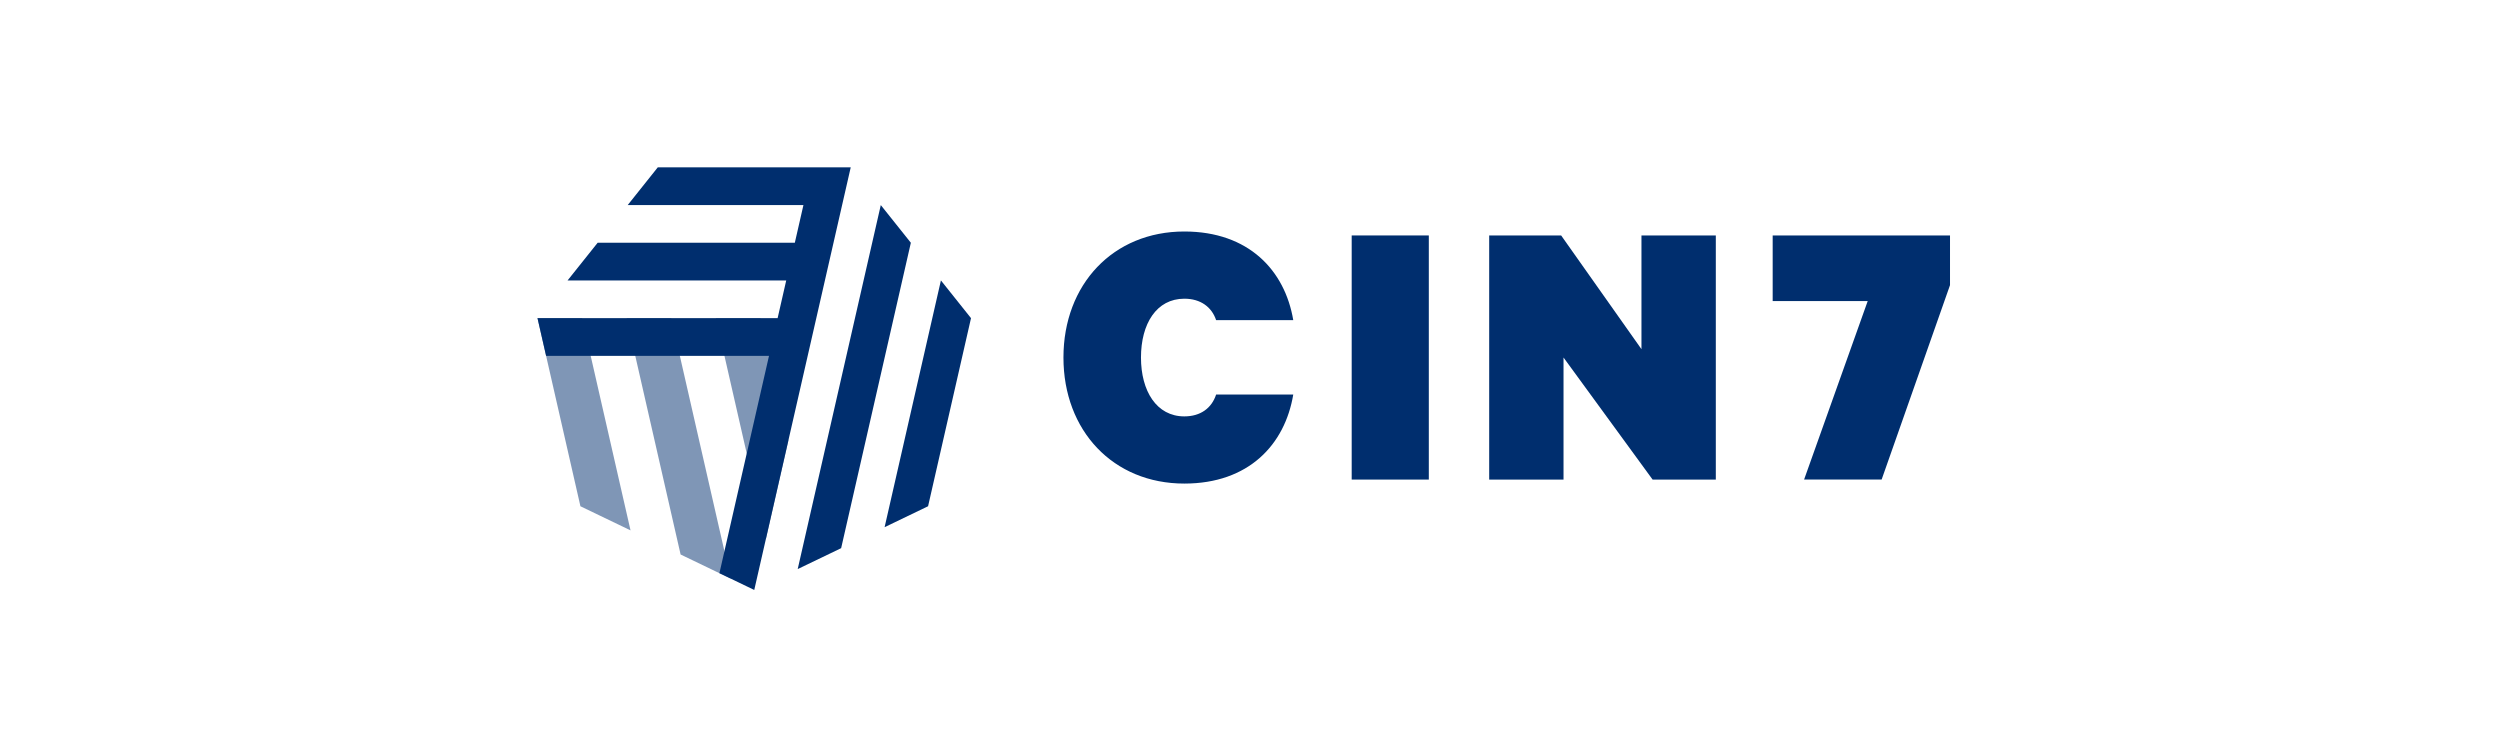
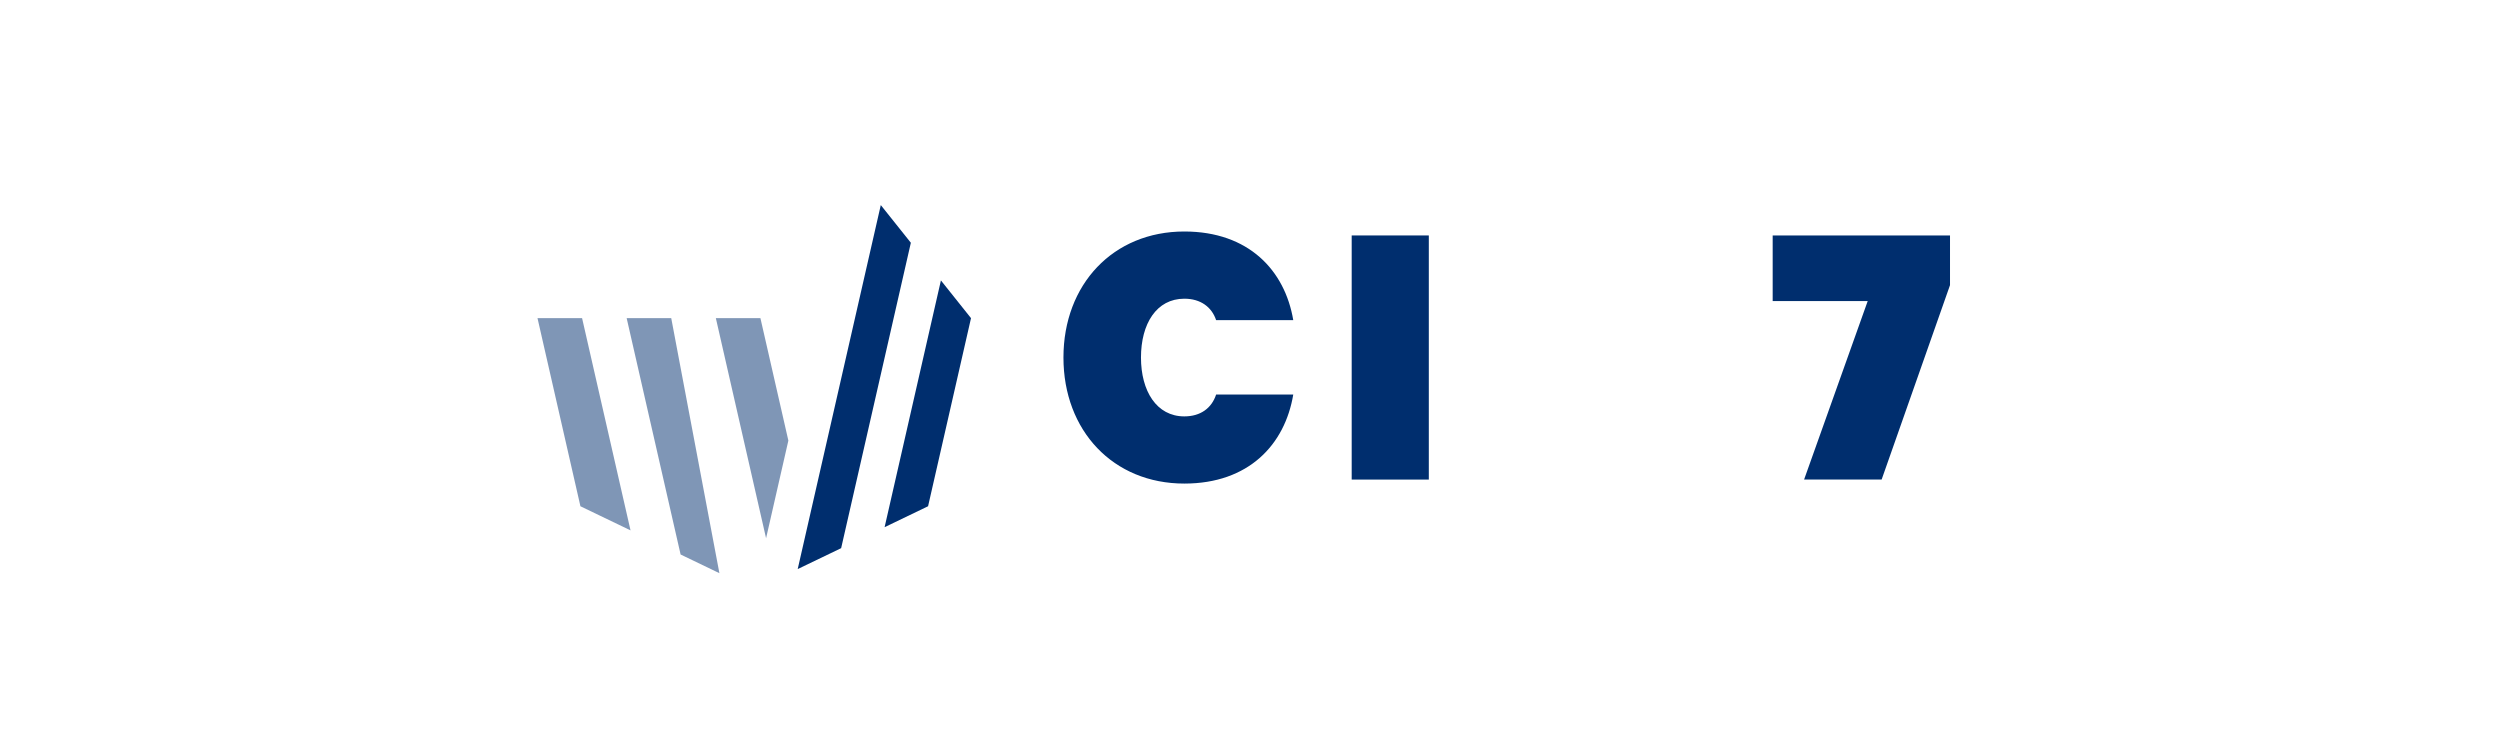
<svg xmlns="http://www.w3.org/2000/svg" width="200" height="60" viewBox="0 0 200 60" fill="none">
  <path d="M94.746 18.52C99.898 18.52 102.793 21.638 103.461 25.613H97.29C96.94 24.563 96.05 23.896 94.746 23.896C92.519 23.896 91.278 25.899 91.278 28.603C91.278 31.275 92.519 33.311 94.746 33.311C96.05 33.311 96.94 32.642 97.29 31.561H103.461C102.793 35.569 99.898 38.686 94.746 38.686C89.052 38.686 85.076 34.456 85.076 28.603C85.076 22.751 89.052 18.52 94.746 18.52Z" fill="#002E6E" />
  <path d="M108.135 38.366H114.305V18.836H108.135V38.366Z" fill="#002E6E" />
-   <path d="M137.265 38.366H132.208L125.082 28.601V38.366H119.135V18.836H124.892L131.317 27.933V18.836H137.265V38.366Z" fill="#002E6E" />
  <path d="M150.53 38.365H144.327L149.417 24.084H141.814V18.836H156.001V22.811L150.53 38.365Z" fill="#002E6E" />
-   <path opacity="0.5" d="M54.448 44.36L57.552 45.855L58.455 46.289L53.699 25.453H50.133L54.448 44.36H54.448Z" fill="#002E6E" />
+   <path opacity="0.5" d="M54.448 44.36L57.552 45.855L53.699 25.453H50.133L54.448 44.36H54.448Z" fill="#002E6E" />
  <path opacity="0.5" d="M46.434 40.501L50.442 42.43L46.567 25.453H43L46.434 40.501Z" fill="#002E6E" />
  <path opacity="0.5" d="M63.069 35.247L60.834 25.453H57.268L61.286 43.059L63.069 35.247Z" fill="#002E6E" />
  <path d="M67.292 43.853L63.816 45.526L70.463 16.406L72.868 19.421L67.292 43.853Z" fill="#002E6E" />
  <path d="M74.246 40.5L70.768 42.175L75.273 22.434L77.681 25.452L74.246 40.5Z" fill="#002E6E" />
-   <path d="M52.623 13.387L50.218 16.403H64.275L63.586 19.42H47.812L45.406 22.436H62.898L62.209 25.453H43L43.689 28.47H61.52L57.553 45.855L60.34 47.197L68.058 13.387H52.623Z" fill="#002E6E" />
</svg>